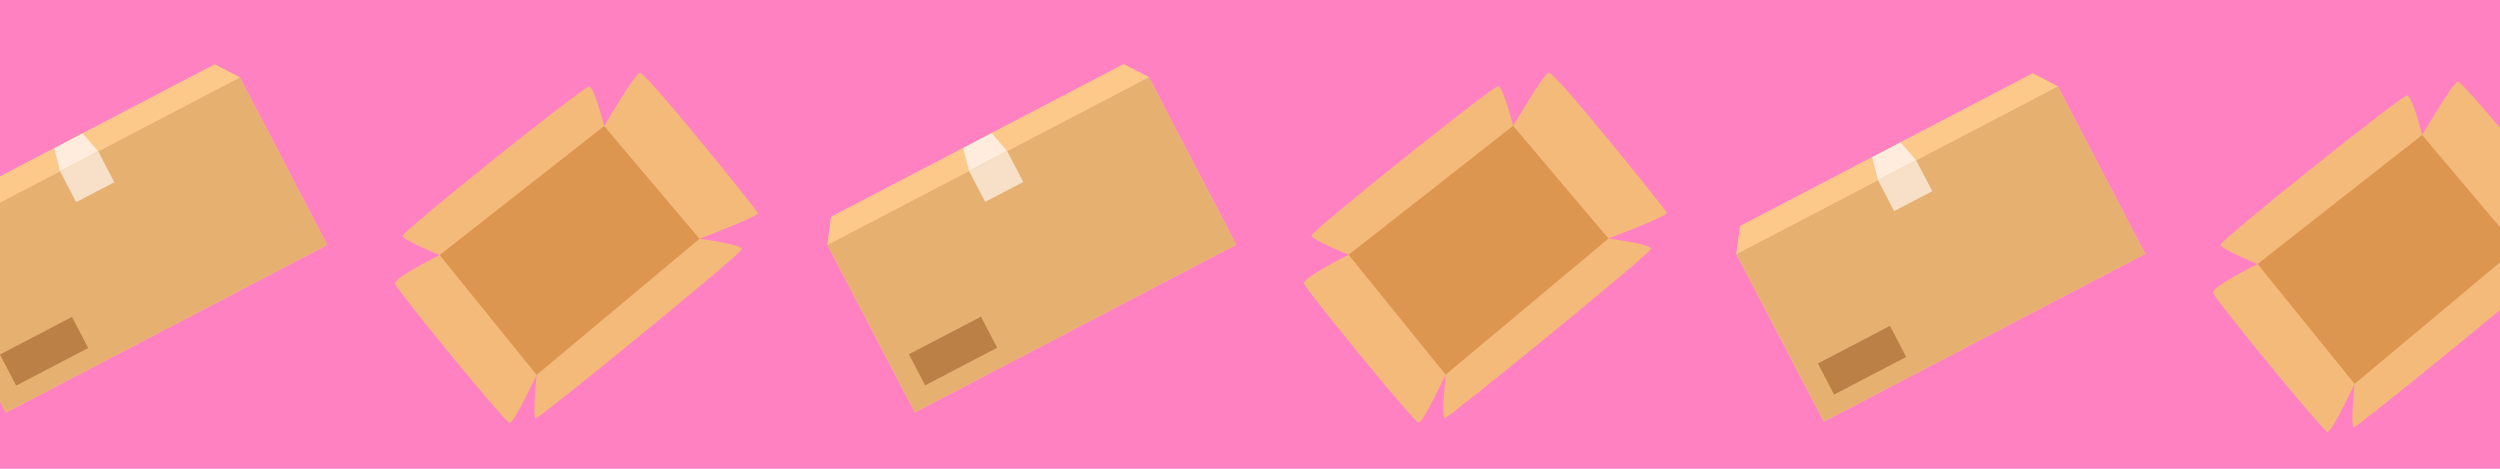
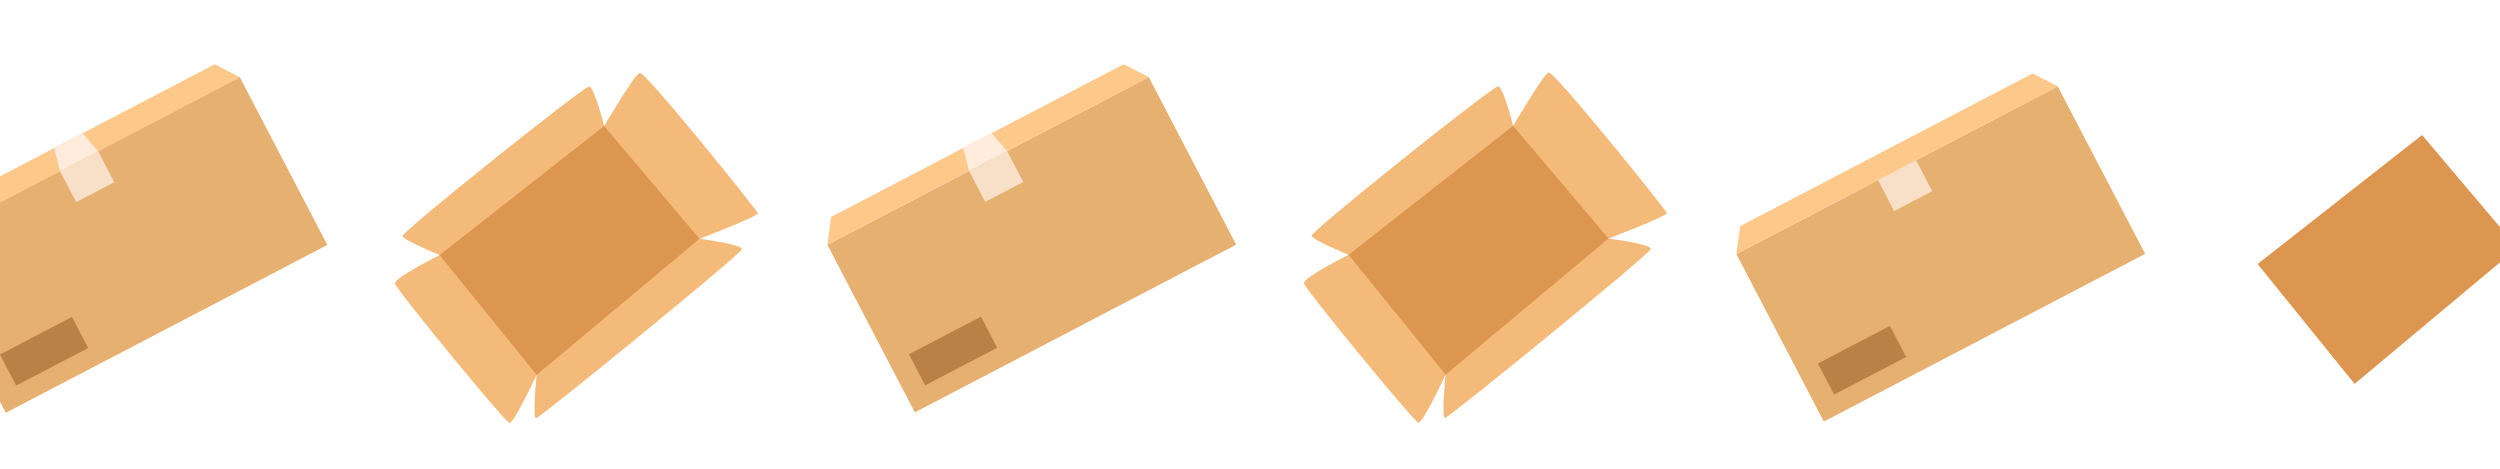
<svg xmlns="http://www.w3.org/2000/svg" version="1.0" preserveAspectRatio="xMidYMid meet" height="300" viewBox="0 0 1200 225" zoomAndPan="magnify" width="1600">
  <defs>
    <clipPath id="fff66144fe">
      <path clip-rule="nonzero" d="M 0 30 L 158 30 L 158 199 L 0 199 Z M 0 30" />
    </clipPath>
    <clipPath id="35e29f04a7">
      <path clip-rule="nonzero" d="M -44.336 107.715 L 109.922 27.215 L 157.113 117.641 L 2.855 198.145 Z M -44.336 107.715" />
    </clipPath>
    <clipPath id="70749dfbd0">
      <path clip-rule="nonzero" d="M -44.336 107.715 L 109.922 27.215 L 157.113 117.641 L 2.855 198.145 Z M -44.336 107.715" />
    </clipPath>
    <clipPath id="79f09ad1a5">
      <path clip-rule="nonzero" d="M -44.336 107.715 L 109.922 27.215 L 157.113 117.641 L 2.855 198.145 Z M -44.336 107.715" />
    </clipPath>
    <clipPath id="6cd8f6c109">
      <path clip-rule="nonzero" d="M 0 37 L 158 37 L 158 199 L 0 199 Z M 0 37" />
    </clipPath>
    <clipPath id="62d7504966">
      <path clip-rule="nonzero" d="M -44.336 107.715 L 109.922 27.215 L 157.113 117.641 L 2.855 198.145 Z M -44.336 107.715" />
    </clipPath>
    <clipPath id="4276c6deac">
      <path clip-rule="nonzero" d="M -44.336 107.715 L 109.922 27.215 L 157.113 117.641 L 2.855 198.145 Z M -44.336 107.715" />
    </clipPath>
    <clipPath id="b889205e15">
      <path clip-rule="nonzero" d="M -44.336 107.715 L 109.922 27.215 L 157.113 117.641 L 2.855 198.145 Z M -44.336 107.715" />
    </clipPath>
    <clipPath id="c4cb6790ad">
      <path clip-rule="nonzero" d="M 0 30 L 116 30 L 116 118 L 0 118 Z M 0 30" />
    </clipPath>
    <clipPath id="2079e844ba">
      <path clip-rule="nonzero" d="M -44.336 107.715 L 109.922 27.215 L 157.113 117.641 L 2.855 198.145 Z M -44.336 107.715" />
    </clipPath>
    <clipPath id="f754d98cd7">
      <path clip-rule="nonzero" d="M -44.336 107.715 L 109.922 27.215 L 157.113 117.641 L 2.855 198.145 Z M -44.336 107.715" />
    </clipPath>
    <clipPath id="f0add856f2">
      <path clip-rule="nonzero" d="M -44.336 107.715 L 109.922 27.215 L 157.113 117.641 L 2.855 198.145 Z M -44.336 107.715" />
    </clipPath>
    <clipPath id="855af8eb4f">
      <path clip-rule="nonzero" d="M 0 152 L 43 152 L 43 186 L 0 186 Z M 0 152" />
    </clipPath>
    <clipPath id="d575ea556f">
      <path clip-rule="nonzero" d="M -44.336 107.715 L 109.922 27.215 L 157.113 117.641 L 2.855 198.145 Z M -44.336 107.715" />
    </clipPath>
    <clipPath id="6fbe2424b7">
      <path clip-rule="nonzero" d="M -44.336 107.715 L 109.922 27.215 L 157.113 117.641 L 2.855 198.145 Z M -44.336 107.715" />
    </clipPath>
    <clipPath id="4d0c97c69f">
      <path clip-rule="nonzero" d="M -44.336 107.715 L 109.922 27.215 L 157.113 117.641 L 2.855 198.145 Z M -44.336 107.715" />
    </clipPath>
    <clipPath id="83dbebe6cc">
      <path clip-rule="nonzero" d="M 26 64 L 48 64 L 48 83 L 26 83 Z M 26 64" />
    </clipPath>
    <clipPath id="410357b631">
      <path clip-rule="nonzero" d="M -44.336 107.715 L 109.922 27.215 L 157.113 117.641 L 2.855 198.145 Z M -44.336 107.715" />
    </clipPath>
    <clipPath id="8c00694f23">
      <path clip-rule="nonzero" d="M -44.336 107.715 L 109.922 27.215 L 157.113 117.641 L 2.855 198.145 Z M -44.336 107.715" />
    </clipPath>
    <clipPath id="deb4c83c89">
      <path clip-rule="nonzero" d="M -44.336 107.715 L 109.922 27.215 L 157.113 117.641 L 2.855 198.145 Z M -44.336 107.715" />
    </clipPath>
    <clipPath id="4df7b81936">
      <path clip-rule="nonzero" d="M 28 72 L 55 72 L 55 98 L 28 98 Z M 28 72" />
    </clipPath>
    <clipPath id="cf82b80f5b">
      <path clip-rule="nonzero" d="M -44.336 107.715 L 109.922 27.215 L 157.113 117.641 L 2.855 198.145 Z M -44.336 107.715" />
    </clipPath>
    <clipPath id="b8388c3408">
      <path clip-rule="nonzero" d="M -44.336 107.715 L 109.922 27.215 L 157.113 117.641 L 2.855 198.145 Z M -44.336 107.715" />
    </clipPath>
    <clipPath id="7b8ffae7d4">
      <path clip-rule="nonzero" d="M -44.336 107.715 L 109.922 27.215 L 157.113 117.641 L 2.855 198.145 Z M -44.336 107.715" />
    </clipPath>
    <clipPath id="58a55b444d">
      <path clip-rule="nonzero" d="M 189 34 L 364 34 L 364 204 L 189 204 Z M 189 34" />
    </clipPath>
    <clipPath id="6de2128c3f">
      <path clip-rule="nonzero" d="M 177.59 123.727 L 300.461 22.812 L 371.387 109.172 L 248.512 210.086 Z M 177.59 123.727" />
    </clipPath>
    <clipPath id="b154757625">
      <path clip-rule="nonzero" d="M 177.59 123.727 L 300.461 22.812 L 371.387 109.172 L 248.512 210.086 Z M 177.59 123.727" />
    </clipPath>
    <clipPath id="4ecafeeb94">
      <path clip-rule="nonzero" d="M 177.59 123.727 L 300.461 22.812 L 371.387 109.172 L 248.512 210.086 Z M 177.59 123.727" />
    </clipPath>
    <clipPath id="742a2ff6e9">
      <path clip-rule="nonzero" d="M 211 60 L 336 60 L 336 180 L 211 180 Z M 211 60" />
    </clipPath>
    <clipPath id="b0e7838836">
      <path clip-rule="nonzero" d="M 177.59 123.727 L 300.461 22.812 L 371.387 109.172 L 248.512 210.086 Z M 177.59 123.727" />
    </clipPath>
    <clipPath id="eb860c2aba">
      <path clip-rule="nonzero" d="M 177.59 123.727 L 300.461 22.812 L 371.387 109.172 L 248.512 210.086 Z M 177.59 123.727" />
    </clipPath>
    <clipPath id="6be8cd3830">
      <path clip-rule="nonzero" d="M 177.59 123.727 L 300.461 22.812 L 371.387 109.172 L 248.512 210.086 Z M 177.59 123.727" />
    </clipPath>
    <clipPath id="77830e9d9b">
      <path clip-rule="nonzero" d="M 397 30 L 594 30 L 594 198 L 397 198 Z M 397 30" />
    </clipPath>
    <clipPath id="66d3faa0b7">
      <path clip-rule="nonzero" d="M 391.973 107.594 L 546.23 27.094 L 593.422 117.52 L 439.164 198.023 Z M 391.973 107.594" />
    </clipPath>
    <clipPath id="1115a7670c">
      <path clip-rule="nonzero" d="M 391.973 107.594 L 546.23 27.094 L 593.422 117.52 L 439.164 198.023 Z M 391.973 107.594" />
    </clipPath>
    <clipPath id="48d497101e">
      <path clip-rule="nonzero" d="M 391.973 107.594 L 546.23 27.094 L 593.422 117.52 L 439.164 198.023 Z M 391.973 107.594" />
    </clipPath>
    <clipPath id="9514112276">
      <path clip-rule="nonzero" d="M 397 37 L 594 37 L 594 198 L 397 198 Z M 397 37" />
    </clipPath>
    <clipPath id="5e8ad9c6aa">
      <path clip-rule="nonzero" d="M 391.973 107.594 L 546.23 27.094 L 593.422 117.52 L 439.164 198.023 Z M 391.973 107.594" />
    </clipPath>
    <clipPath id="0ad614a628">
      <path clip-rule="nonzero" d="M 391.973 107.594 L 546.23 27.094 L 593.422 117.52 L 439.164 198.023 Z M 391.973 107.594" />
    </clipPath>
    <clipPath id="a668861267">
      <path clip-rule="nonzero" d="M 391.973 107.594 L 546.23 27.094 L 593.422 117.52 L 439.164 198.023 Z M 391.973 107.594" />
    </clipPath>
    <clipPath id="14a5fec392">
      <path clip-rule="nonzero" d="M 397 30 L 552 30 L 552 118 L 397 118 Z M 397 30" />
    </clipPath>
    <clipPath id="b0b08444e7">
      <path clip-rule="nonzero" d="M 391.973 107.594 L 546.23 27.094 L 593.422 117.52 L 439.164 198.023 Z M 391.973 107.594" />
    </clipPath>
    <clipPath id="8ea2829f8c">
      <path clip-rule="nonzero" d="M 391.973 107.594 L 546.23 27.094 L 593.422 117.52 L 439.164 198.023 Z M 391.973 107.594" />
    </clipPath>
    <clipPath id="a93dff5d29">
      <path clip-rule="nonzero" d="M 391.973 107.594 L 546.23 27.094 L 593.422 117.52 L 439.164 198.023 Z M 391.973 107.594" />
    </clipPath>
    <clipPath id="ac8a777f5f">
      <path clip-rule="nonzero" d="M 436 152 L 479 152 L 479 185 L 436 185 Z M 436 152" />
    </clipPath>
    <clipPath id="b741466a30">
      <path clip-rule="nonzero" d="M 391.973 107.594 L 546.23 27.094 L 593.422 117.52 L 439.164 198.023 Z M 391.973 107.594" />
    </clipPath>
    <clipPath id="e5249f7370">
      <path clip-rule="nonzero" d="M 391.973 107.594 L 546.23 27.094 L 593.422 117.52 L 439.164 198.023 Z M 391.973 107.594" />
    </clipPath>
    <clipPath id="134e8c6dc0">
      <path clip-rule="nonzero" d="M 391.973 107.594 L 546.23 27.094 L 593.422 117.52 L 439.164 198.023 Z M 391.973 107.594" />
    </clipPath>
    <clipPath id="6dc3686420">
      <path clip-rule="nonzero" d="M 462 63 L 484 63 L 484 83 L 462 83 Z M 462 63" />
    </clipPath>
    <clipPath id="c4fab9e660">
      <path clip-rule="nonzero" d="M 391.973 107.594 L 546.23 27.094 L 593.422 117.52 L 439.164 198.023 Z M 391.973 107.594" />
    </clipPath>
    <clipPath id="3ac46c4a0a">
      <path clip-rule="nonzero" d="M 391.973 107.594 L 546.23 27.094 L 593.422 117.52 L 439.164 198.023 Z M 391.973 107.594" />
    </clipPath>
    <clipPath id="7759d06790">
      <path clip-rule="nonzero" d="M 391.973 107.594 L 546.23 27.094 L 593.422 117.52 L 439.164 198.023 Z M 391.973 107.594" />
    </clipPath>
    <clipPath id="ee2df9533f">
      <path clip-rule="nonzero" d="M 465 72 L 492 72 L 492 97 L 465 97 Z M 465 72" />
    </clipPath>
    <clipPath id="871f9cb5aa">
      <path clip-rule="nonzero" d="M 391.973 107.594 L 546.23 27.094 L 593.422 117.52 L 439.164 198.023 Z M 391.973 107.594" />
    </clipPath>
    <clipPath id="0c8056c92d">
      <path clip-rule="nonzero" d="M 391.973 107.594 L 546.23 27.094 L 593.422 117.52 L 439.164 198.023 Z M 391.973 107.594" />
    </clipPath>
    <clipPath id="daa20be6ca">
      <path clip-rule="nonzero" d="M 391.973 107.594 L 546.23 27.094 L 593.422 117.52 L 439.164 198.023 Z M 391.973 107.594" />
    </clipPath>
    <clipPath id="705777e179">
      <path clip-rule="nonzero" d="M 625 34 L 801 34 L 801 203 L 625 203 Z M 625 34" />
    </clipPath>
    <clipPath id="3a9e4271db">
      <path clip-rule="nonzero" d="M 613.898 123.602 L 736.77 22.691 L 807.695 109.051 L 684.82 209.961 Z M 613.898 123.602" />
    </clipPath>
    <clipPath id="9cb25de542">
      <path clip-rule="nonzero" d="M 613.898 123.602 L 736.77 22.691 L 807.695 109.051 L 684.82 209.961 Z M 613.898 123.602" />
    </clipPath>
    <clipPath id="749ca47090">
      <path clip-rule="nonzero" d="M 613.898 123.602 L 736.77 22.691 L 807.695 109.051 L 684.82 209.961 Z M 613.898 123.602" />
    </clipPath>
    <clipPath id="49cf671eaf">
      <path clip-rule="nonzero" d="M 647 60 L 773 60 L 773 180 L 647 180 Z M 647 60" />
    </clipPath>
    <clipPath id="bc1a5c7fab">
      <path clip-rule="nonzero" d="M 613.898 123.602 L 736.77 22.691 L 807.695 109.051 L 684.82 209.961 Z M 613.898 123.602" />
    </clipPath>
    <clipPath id="2bf5848e1d">
      <path clip-rule="nonzero" d="M 613.898 123.602 L 736.77 22.691 L 807.695 109.051 L 684.82 209.961 Z M 613.898 123.602" />
    </clipPath>
    <clipPath id="7f0ae84fac">
      <path clip-rule="nonzero" d="M 613.898 123.602 L 736.77 22.691 L 807.695 109.051 L 684.82 209.961 Z M 613.898 123.602" />
    </clipPath>
    <clipPath id="1cf930311c">
      <path clip-rule="nonzero" d="M 833 35 L 1030 35 L 1030 203 L 833 203 Z M 833 35" />
    </clipPath>
    <clipPath id="5e8b91ca97">
-       <path clip-rule="nonzero" d="M 828.281 112.02 L 982.539 31.52 L 1029.73 121.945 L 875.473 202.445 Z M 828.281 112.02" />
-     </clipPath>
+       </clipPath>
    <clipPath id="78f84fcd51">
      <path clip-rule="nonzero" d="M 828.281 112.02 L 982.539 31.52 L 1029.73 121.945 L 875.473 202.445 Z M 828.281 112.02" />
    </clipPath>
    <clipPath id="5a4c4f9411">
      <path clip-rule="nonzero" d="M 828.281 112.02 L 982.539 31.52 L 1029.73 121.945 L 875.473 202.445 Z M 828.281 112.02" />
    </clipPath>
    <clipPath id="1ac18f8342">
      <path clip-rule="nonzero" d="M 833 41 L 1030 41 L 1030 203 L 833 203 Z M 833 41" />
    </clipPath>
    <clipPath id="5a8c8a717e">
      <path clip-rule="nonzero" d="M 828.281 112.02 L 982.539 31.52 L 1029.73 121.945 L 875.473 202.445 Z M 828.281 112.02" />
    </clipPath>
    <clipPath id="10d3d6a40b">
      <path clip-rule="nonzero" d="M 828.281 112.02 L 982.539 31.52 L 1029.73 121.945 L 875.473 202.445 Z M 828.281 112.02" />
    </clipPath>
    <clipPath id="269e8f91f6">
      <path clip-rule="nonzero" d="M 828.281 112.02 L 982.539 31.52 L 1029.73 121.945 L 875.473 202.445 Z M 828.281 112.02" />
    </clipPath>
    <clipPath id="d5372f6a39">
      <path clip-rule="nonzero" d="M 833 35 L 988 35 L 988 122 L 833 122 Z M 833 35" />
    </clipPath>
    <clipPath id="b1416dc70e">
      <path clip-rule="nonzero" d="M 828.281 112.02 L 982.539 31.52 L 1029.73 121.945 L 875.473 202.445 Z M 828.281 112.02" />
    </clipPath>
    <clipPath id="d21ac1cf6e">
      <path clip-rule="nonzero" d="M 828.281 112.02 L 982.539 31.52 L 1029.73 121.945 L 875.473 202.445 Z M 828.281 112.02" />
    </clipPath>
    <clipPath id="7cea3cad60">
      <path clip-rule="nonzero" d="M 828.281 112.02 L 982.539 31.52 L 1029.73 121.945 L 875.473 202.445 Z M 828.281 112.02" />
    </clipPath>
    <clipPath id="3b7e24f664">
      <path clip-rule="nonzero" d="M 872 156 L 915 156 L 915 190 L 872 190 Z M 872 156" />
    </clipPath>
    <clipPath id="6707c31576">
      <path clip-rule="nonzero" d="M 828.281 112.02 L 982.539 31.52 L 1029.73 121.945 L 875.473 202.445 Z M 828.281 112.02" />
    </clipPath>
    <clipPath id="f327041248">
      <path clip-rule="nonzero" d="M 828.281 112.02 L 982.539 31.52 L 1029.73 121.945 L 875.473 202.445 Z M 828.281 112.02" />
    </clipPath>
    <clipPath id="555c11737f">
      <path clip-rule="nonzero" d="M 828.281 112.02 L 982.539 31.52 L 1029.73 121.945 L 875.473 202.445 Z M 828.281 112.02" />
    </clipPath>
    <clipPath id="0cef085475">
      <path clip-rule="nonzero" d="M 898 68 L 920 68 L 920 87 L 898 87 Z M 898 68" />
    </clipPath>
    <clipPath id="8fe6191690">
      <path clip-rule="nonzero" d="M 828.281 112.02 L 982.539 31.52 L 1029.73 121.945 L 875.473 202.445 Z M 828.281 112.02" />
    </clipPath>
    <clipPath id="466519d6a6">
-       <path clip-rule="nonzero" d="M 828.281 112.02 L 982.539 31.52 L 1029.73 121.945 L 875.473 202.445 Z M 828.281 112.02" />
-     </clipPath>
+       </clipPath>
    <clipPath id="52e170c2fb">
      <path clip-rule="nonzero" d="M 828.281 112.02 L 982.539 31.52 L 1029.73 121.945 L 875.473 202.445 Z M 828.281 112.02" />
    </clipPath>
    <clipPath id="460d742eef">
      <path clip-rule="nonzero" d="M 901 76 L 928 76 L 928 102 L 901 102 Z M 901 76" />
    </clipPath>
    <clipPath id="76b4a4dc26">
      <path clip-rule="nonzero" d="M 828.281 112.02 L 982.539 31.52 L 1029.73 121.945 L 875.473 202.445 Z M 828.281 112.02" />
    </clipPath>
    <clipPath id="5c9188698e">
      <path clip-rule="nonzero" d="M 828.281 112.02 L 982.539 31.52 L 1029.73 121.945 L 875.473 202.445 Z M 828.281 112.02" />
    </clipPath>
    <clipPath id="b7afe7560b">
      <path clip-rule="nonzero" d="M 828.281 112.02 L 982.539 31.52 L 1029.73 121.945 L 875.473 202.445 Z M 828.281 112.02" />
    </clipPath>
    <clipPath id="29c7caa312">
      <path clip-rule="nonzero" d="M 1062 39 L 1200 39 L 1200 208 L 1062 208 Z M 1062 39" />
    </clipPath>
    <clipPath id="496fd4a359">
-       <path clip-rule="nonzero" d="M 1050.207 128.027 L 1173.082 27.117 L 1244.004 113.477 L 1121.129 214.387 Z M 1050.207 128.027" />
-     </clipPath>
+       </clipPath>
    <clipPath id="67b62c7a12">
      <path clip-rule="nonzero" d="M 1050.207 128.027 L 1173.082 27.117 L 1244.004 113.477 L 1121.129 214.387 Z M 1050.207 128.027" />
    </clipPath>
    <clipPath id="f341f40772">
      <path clip-rule="nonzero" d="M 1050.207 128.027 L 1173.082 27.117 L 1244.004 113.477 L 1121.129 214.387 Z M 1050.207 128.027" />
    </clipPath>
    <clipPath id="c5f16126f2">
      <path clip-rule="nonzero" d="M 1083 64 L 1200 64 L 1200 185 L 1083 185 Z M 1083 64" />
    </clipPath>
    <clipPath id="b2fb4e520b">
      <path clip-rule="nonzero" d="M 1050.207 128.027 L 1173.082 27.117 L 1244.004 113.477 L 1121.129 214.387 Z M 1050.207 128.027" />
    </clipPath>
    <clipPath id="8b85625b20">
      <path clip-rule="nonzero" d="M 1050.207 128.027 L 1173.082 27.117 L 1244.004 113.477 L 1121.129 214.387 Z M 1050.207 128.027" />
    </clipPath>
    <clipPath id="6d8851dc4b">
      <path clip-rule="nonzero" d="M 1050.207 128.027 L 1173.082 27.117 L 1244.004 113.477 L 1121.129 214.387 Z M 1050.207 128.027" />
    </clipPath>
  </defs>
  <rect fill-opacity="1" height="270" y="-22.5" fill="#ffffff" width="1440" x="-120" />
-   <rect fill-opacity="1" height="270" y="-22.5" fill="#ff81c2" width="1440" x="-120" />
  <g clip-path="url(#fff66144fe)">
    <g clip-path="url(#35e29f04a7)">
      <g clip-path="url(#70749dfbd0)">
        <g clip-path="url(#79f09ad1a5)">
          <path fill-rule="nonzero" fill-opacity="1" d="M 115.094 37.145 L 103.051 30.941 L -37.359 104.219 L -39.156 117.641 L 2.809 198.055 L 157.059 117.555 Z M 115.094 37.145" fill="#fdc98b" />
        </g>
      </g>
    </g>
  </g>
  <g clip-path="url(#6cd8f6c109)">
    <g clip-path="url(#62d7504966)">
      <g clip-path="url(#4276c6deac)">
        <g clip-path="url(#b889205e15)">
          <path fill-rule="nonzero" fill-opacity="1" d="M -39.156 117.641 L 115.094 37.145 L 157.059 117.555 L 2.809 198.055 Z M -39.156 117.641" fill="#e6b071" />
        </g>
      </g>
    </g>
  </g>
  <g clip-path="url(#c4cb6790ad)">
    <g clip-path="url(#2079e844ba)">
      <g clip-path="url(#f754d98cd7)">
        <g clip-path="url(#f0add856f2)">
          <path fill-rule="nonzero" fill-opacity="1" d="M -39.156 117.641 L 115.094 37.145 L 103.051 30.941 L -37.359 104.219 Z M -39.156 117.641" fill="#fdc98b" />
        </g>
      </g>
    </g>
  </g>
  <g clip-path="url(#855af8eb4f)">
    <g clip-path="url(#d575ea556f)">
      <g clip-path="url(#6fbe2424b7)">
        <g clip-path="url(#4d0c97c69f)">
          <path fill-rule="nonzero" fill-opacity="1" d="M -0.027 170.168 L 34.555 152.121 L 42.336 167.031 L 7.754 185.078 Z M -0.027 170.168" fill="#ba8046" />
        </g>
      </g>
    </g>
  </g>
  <g clip-path="url(#83dbebe6cc)">
    <g clip-path="url(#410357b631)">
      <g clip-path="url(#8c00694f23)">
        <g clip-path="url(#deb4c83c89)">
          <path fill-rule="nonzero" fill-opacity="1" d="M 47.117 72.617 L 28.82 82.168 L 26.039 71.133 L 39.656 64.027 Z M 47.117 72.617" fill="#ffecdd" />
        </g>
      </g>
    </g>
  </g>
  <g clip-path="url(#4df7b81936)">
    <g clip-path="url(#cf82b80f5b)">
      <g clip-path="url(#b8388c3408)">
        <g clip-path="url(#7b8ffae7d4)">
          <path fill-rule="nonzero" fill-opacity="1" d="M 28.82 82.168 L 47.117 72.617 L 54.867 87.469 L 36.57 97.02 Z M 28.82 82.168" fill="#f8dfc8" />
        </g>
      </g>
    </g>
  </g>
  <g clip-path="url(#58a55b444d)">
    <g clip-path="url(#6de2128c3f)">
      <g clip-path="url(#b154757625)">
        <g clip-path="url(#4ecafeeb94)">
          <path fill-rule="nonzero" fill-opacity="1" d="M 289.992 60.5 C 289.992 60.5 304.406 35.953 307.012 34.957 C 309.617 33.957 363.324 100.895 363.812 102.324 C 364.301 103.754 335.758 114.621 335.758 114.621 C 335.758 114.621 356.453 117.285 356.098 119.633 C 355.742 121.984 259.215 200.57 257.312 200.762 C 255.41 200.949 257.59 179.957 257.59 179.957 C 257.59 179.957 246.645 203.352 244.543 203.02 C 242.441 202.688 190.086 138.934 189.605 136.125 C 189.129 133.316 211.023 122.422 211.023 122.422 C 211.023 122.422 193.512 115.285 193.207 113.246 C 192.906 111.207 280.324 41.277 282.809 41.523 C 285.293 41.766 289.992 60.5 289.992 60.5 Z M 289.992 60.5" fill="#f4ba7a" />
        </g>
      </g>
    </g>
  </g>
  <g clip-path="url(#742a2ff6e9)">
    <g clip-path="url(#b0e7838836)">
      <g clip-path="url(#eb860c2aba)">
        <g clip-path="url(#6be8cd3830)">
          <path fill-rule="nonzero" fill-opacity="1" d="M 289.992 60.5 L 335.758 114.621 L 257.59 179.957 L 211.023 122.422 Z M 289.992 60.5" fill="#dd9650" />
        </g>
      </g>
    </g>
  </g>
  <g clip-path="url(#77830e9d9b)">
    <g clip-path="url(#66d3faa0b7)">
      <g clip-path="url(#1115a7670c)">
        <g clip-path="url(#48d497101e)">
-           <path fill-rule="nonzero" fill-opacity="1" d="M 551.402 37.02 L 539.359 30.82 L 398.949 104.098 L 397.152 117.52 L 439.117 197.934 L 593.367 117.434 Z M 551.402 37.02" fill="#fdc98b" />
-         </g>
+           </g>
      </g>
    </g>
  </g>
  <g clip-path="url(#9514112276)">
    <g clip-path="url(#5e8ad9c6aa)">
      <g clip-path="url(#0ad614a628)">
        <g clip-path="url(#a668861267)">
          <path fill-rule="nonzero" fill-opacity="1" d="M 397.152 117.52 L 551.402 37.02 L 593.367 117.434 L 439.117 197.934 Z M 397.152 117.52" fill="#e6b071" />
        </g>
      </g>
    </g>
  </g>
  <g clip-path="url(#14a5fec392)">
    <g clip-path="url(#b0b08444e7)">
      <g clip-path="url(#8ea2829f8c)">
        <g clip-path="url(#a93dff5d29)">
          <path fill-rule="nonzero" fill-opacity="1" d="M 397.152 117.52 L 551.402 37.02 L 539.359 30.82 L 398.949 104.098 Z M 397.152 117.52" fill="#fdc98b" />
        </g>
      </g>
    </g>
  </g>
  <g clip-path="url(#ac8a777f5f)">
    <g clip-path="url(#b741466a30)">
      <g clip-path="url(#e5249f7370)">
        <g clip-path="url(#134e8c6dc0)">
          <path fill-rule="nonzero" fill-opacity="1" d="M 436.281 170.047 L 470.863 152 L 478.645 166.91 L 444.062 184.957 Z M 436.281 170.047" fill="#ba8046" />
        </g>
      </g>
    </g>
  </g>
  <g clip-path="url(#6dc3686420)">
    <g clip-path="url(#c4fab9e660)">
      <g clip-path="url(#3ac46c4a0a)">
        <g clip-path="url(#7759d06790)">
          <path fill-rule="nonzero" fill-opacity="1" d="M 483.426 72.496 L 465.129 82.043 L 462.348 71.012 L 475.965 63.902 Z M 483.426 72.496" fill="#ffecdd" />
        </g>
      </g>
    </g>
  </g>
  <g clip-path="url(#ee2df9533f)">
    <g clip-path="url(#871f9cb5aa)">
      <g clip-path="url(#0c8056c92d)">
        <g clip-path="url(#daa20be6ca)">
          <path fill-rule="nonzero" fill-opacity="1" d="M 465.129 82.043 L 483.426 72.496 L 491.176 87.348 L 472.879 96.898 Z M 465.129 82.043" fill="#f8dfc8" />
        </g>
      </g>
    </g>
  </g>
  <g clip-path="url(#705777e179)">
    <g clip-path="url(#3a9e4271db)">
      <g clip-path="url(#9cb25de542)">
        <g clip-path="url(#749ca47090)">
          <path fill-rule="nonzero" fill-opacity="1" d="M 726.301 60.379 C 726.301 60.379 740.715 35.832 743.32 34.836 C 745.93 33.836 799.637 100.773 800.121 102.203 C 800.609 103.629 772.066 114.5 772.066 114.5 C 772.066 114.5 792.762 117.164 792.406 119.512 C 792.051 121.859 695.523 200.449 693.621 200.641 C 691.719 200.828 693.902 179.836 693.902 179.836 C 693.902 179.836 682.953 203.227 680.852 202.895 C 678.754 202.562 626.395 138.809 625.914 136.004 C 625.438 133.195 647.332 122.301 647.332 122.301 C 647.332 122.301 629.82 115.164 629.516 113.125 C 629.215 111.086 716.633 41.156 719.117 41.402 C 721.602 41.645 726.301 60.379 726.301 60.379 Z M 726.301 60.379" fill="#f4ba7a" />
        </g>
      </g>
    </g>
  </g>
  <g clip-path="url(#49cf671eaf)">
    <g clip-path="url(#bc1a5c7fab)">
      <g clip-path="url(#2bf5848e1d)">
        <g clip-path="url(#7f0ae84fac)">
          <path fill-rule="nonzero" fill-opacity="1" d="M 726.301 60.379 L 772.066 114.5 L 693.902 179.836 L 647.332 122.301 Z M 726.301 60.379" fill="#dd9650" />
        </g>
      </g>
    </g>
  </g>
  <g clip-path="url(#1cf930311c)">
    <g clip-path="url(#5e8b91ca97)">
      <g clip-path="url(#78f84fcd51)">
        <g clip-path="url(#5a4c4f9411)">
          <path fill-rule="nonzero" fill-opacity="1" d="M 987.711 41.445 L 975.668 35.246 L 835.258 108.523 L 833.461 121.945 L 875.426 202.359 L 1029.676 121.859 Z M 987.711 41.445" fill="#fdc98b" />
        </g>
      </g>
    </g>
  </g>
  <g clip-path="url(#1ac18f8342)">
    <g clip-path="url(#5a8c8a717e)">
      <g clip-path="url(#10d3d6a40b)">
        <g clip-path="url(#269e8f91f6)">
          <path fill-rule="nonzero" fill-opacity="1" d="M 833.461 121.945 L 987.711 41.445 L 1029.676 121.859 L 875.426 202.359 Z M 833.461 121.945" fill="#e6b071" />
        </g>
      </g>
    </g>
  </g>
  <g clip-path="url(#d5372f6a39)">
    <g clip-path="url(#b1416dc70e)">
      <g clip-path="url(#d21ac1cf6e)">
        <g clip-path="url(#7cea3cad60)">
          <path fill-rule="nonzero" fill-opacity="1" d="M 833.461 121.945 L 987.711 41.445 L 975.668 35.246 L 835.258 108.523 Z M 833.461 121.945" fill="#fdc98b" />
        </g>
      </g>
    </g>
  </g>
  <g clip-path="url(#3b7e24f664)">
    <g clip-path="url(#6707c31576)">
      <g clip-path="url(#f327041248)">
        <g clip-path="url(#555c11737f)">
          <path fill-rule="nonzero" fill-opacity="1" d="M 872.59 174.473 L 907.172 156.426 L 914.953 171.336 L 880.371 189.383 Z M 872.59 174.473" fill="#ba8046" />
        </g>
      </g>
    </g>
  </g>
  <g clip-path="url(#0cef085475)">
    <g clip-path="url(#8fe6191690)">
      <g clip-path="url(#466519d6a6)">
        <g clip-path="url(#52e170c2fb)">
          <path fill-rule="nonzero" fill-opacity="1" d="M 919.734 76.922 L 901.438 86.469 L 898.656 75.438 L 912.273 68.328 Z M 919.734 76.922" fill="#ffecdd" />
        </g>
      </g>
    </g>
  </g>
  <g clip-path="url(#460d742eef)">
    <g clip-path="url(#76b4a4dc26)">
      <g clip-path="url(#5c9188698e)">
        <g clip-path="url(#b7afe7560b)">
          <path fill-rule="nonzero" fill-opacity="1" d="M 901.438 86.469 L 919.734 76.922 L 927.484 91.773 L 909.188 101.32 Z M 901.438 86.469" fill="#f8dfc8" />
        </g>
      </g>
    </g>
  </g>
  <g clip-path="url(#29c7caa312)">
    <g clip-path="url(#496fd4a359)">
      <g clip-path="url(#67b62c7a12)">
        <g clip-path="url(#f341f40772)">
          <path fill-rule="nonzero" fill-opacity="1" d="M 1162.609 64.805 C 1162.609 64.805 1177.023 40.258 1179.629 39.258 C 1182.238 38.262 1235.945 105.199 1236.43 106.625 C 1236.918 108.055 1208.375 118.922 1208.375 118.922 C 1208.375 118.922 1229.07 121.586 1228.715 123.938 C 1228.359 126.285 1131.832 204.875 1129.93 205.062 C 1128.031 205.254 1130.211 184.262 1130.211 184.262 C 1130.211 184.262 1119.262 207.652 1117.16 207.32 C 1115.062 206.988 1062.703 143.234 1062.227 140.426 C 1061.746 137.621 1083.641 126.723 1083.641 126.723 C 1083.641 126.723 1066.129 119.586 1065.828 117.551 C 1065.523 115.512 1152.941 45.582 1155.426 45.824 C 1157.914 46.07 1162.609 64.805 1162.609 64.805 Z M 1162.609 64.805" fill="#f4ba7a" />
        </g>
      </g>
    </g>
  </g>
  <g clip-path="url(#c5f16126f2)">
    <g clip-path="url(#b2fb4e520b)">
      <g clip-path="url(#8b85625b20)">
        <g clip-path="url(#6d8851dc4b)">
          <path fill-rule="nonzero" fill-opacity="1" d="M 1162.609 64.805 L 1208.375 118.922 L 1130.211 184.262 L 1083.641 126.723 Z M 1162.609 64.805" fill="#dd9650" />
        </g>
      </g>
    </g>
  </g>
</svg>